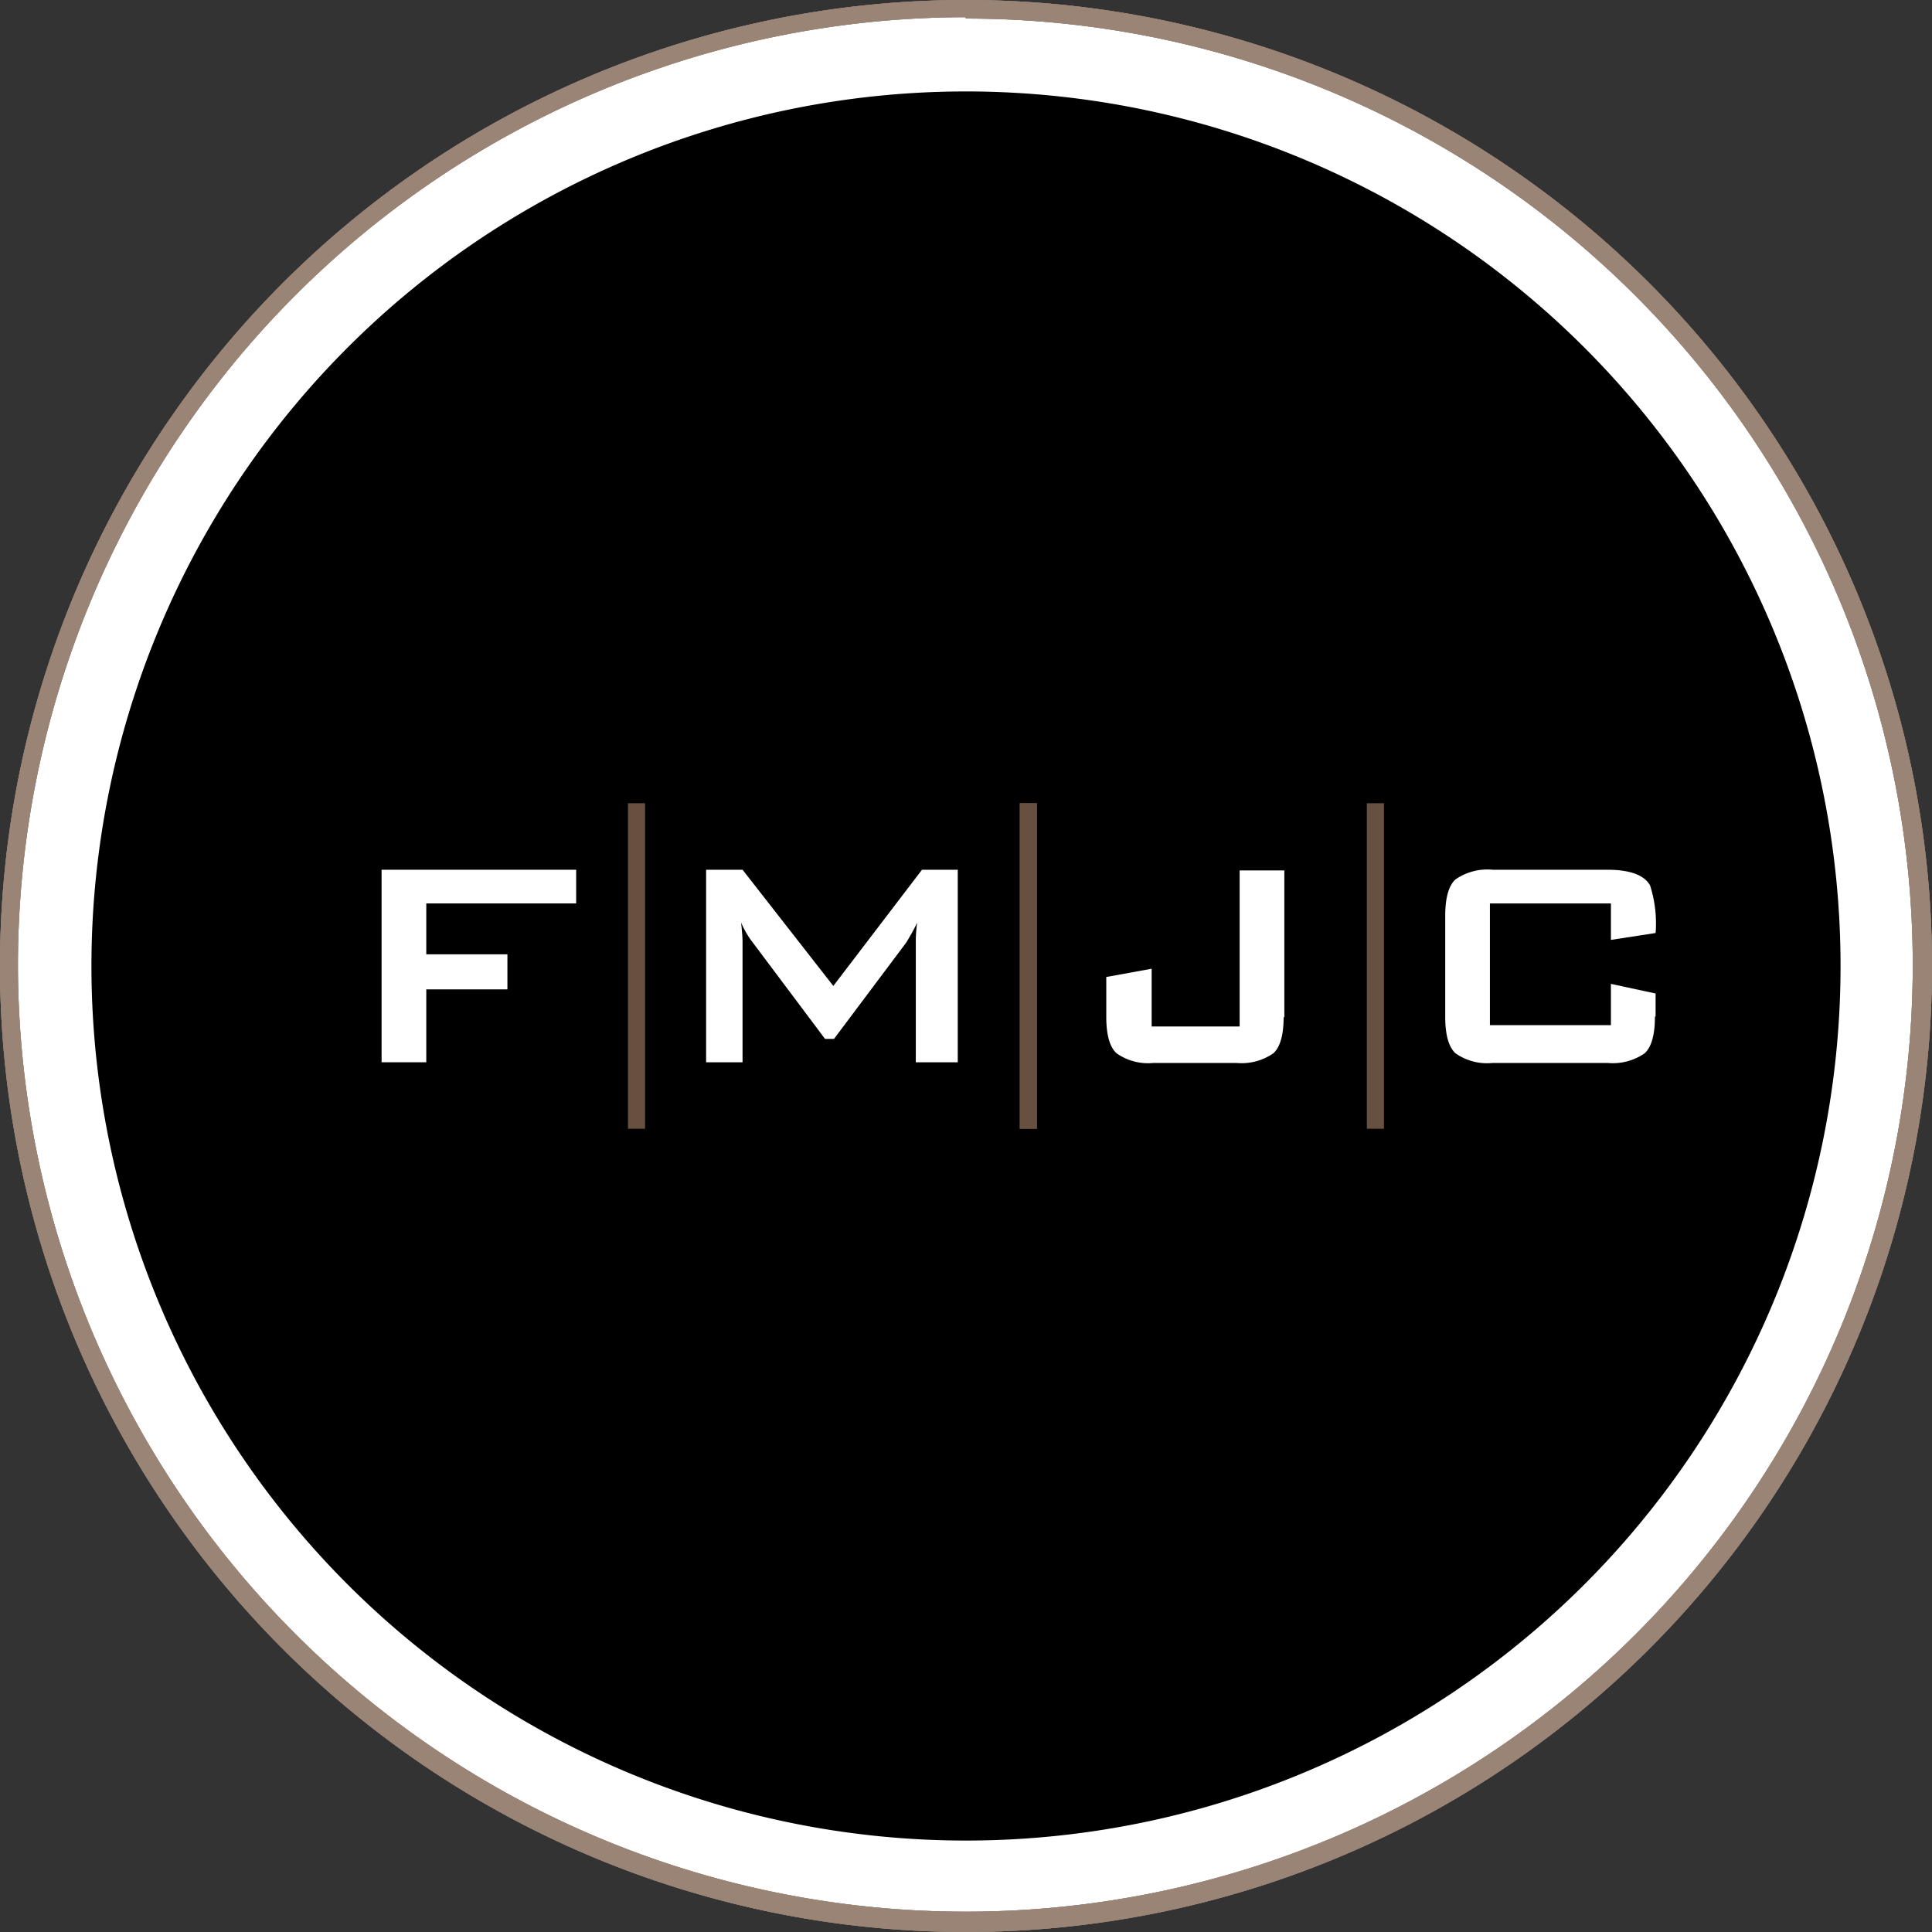
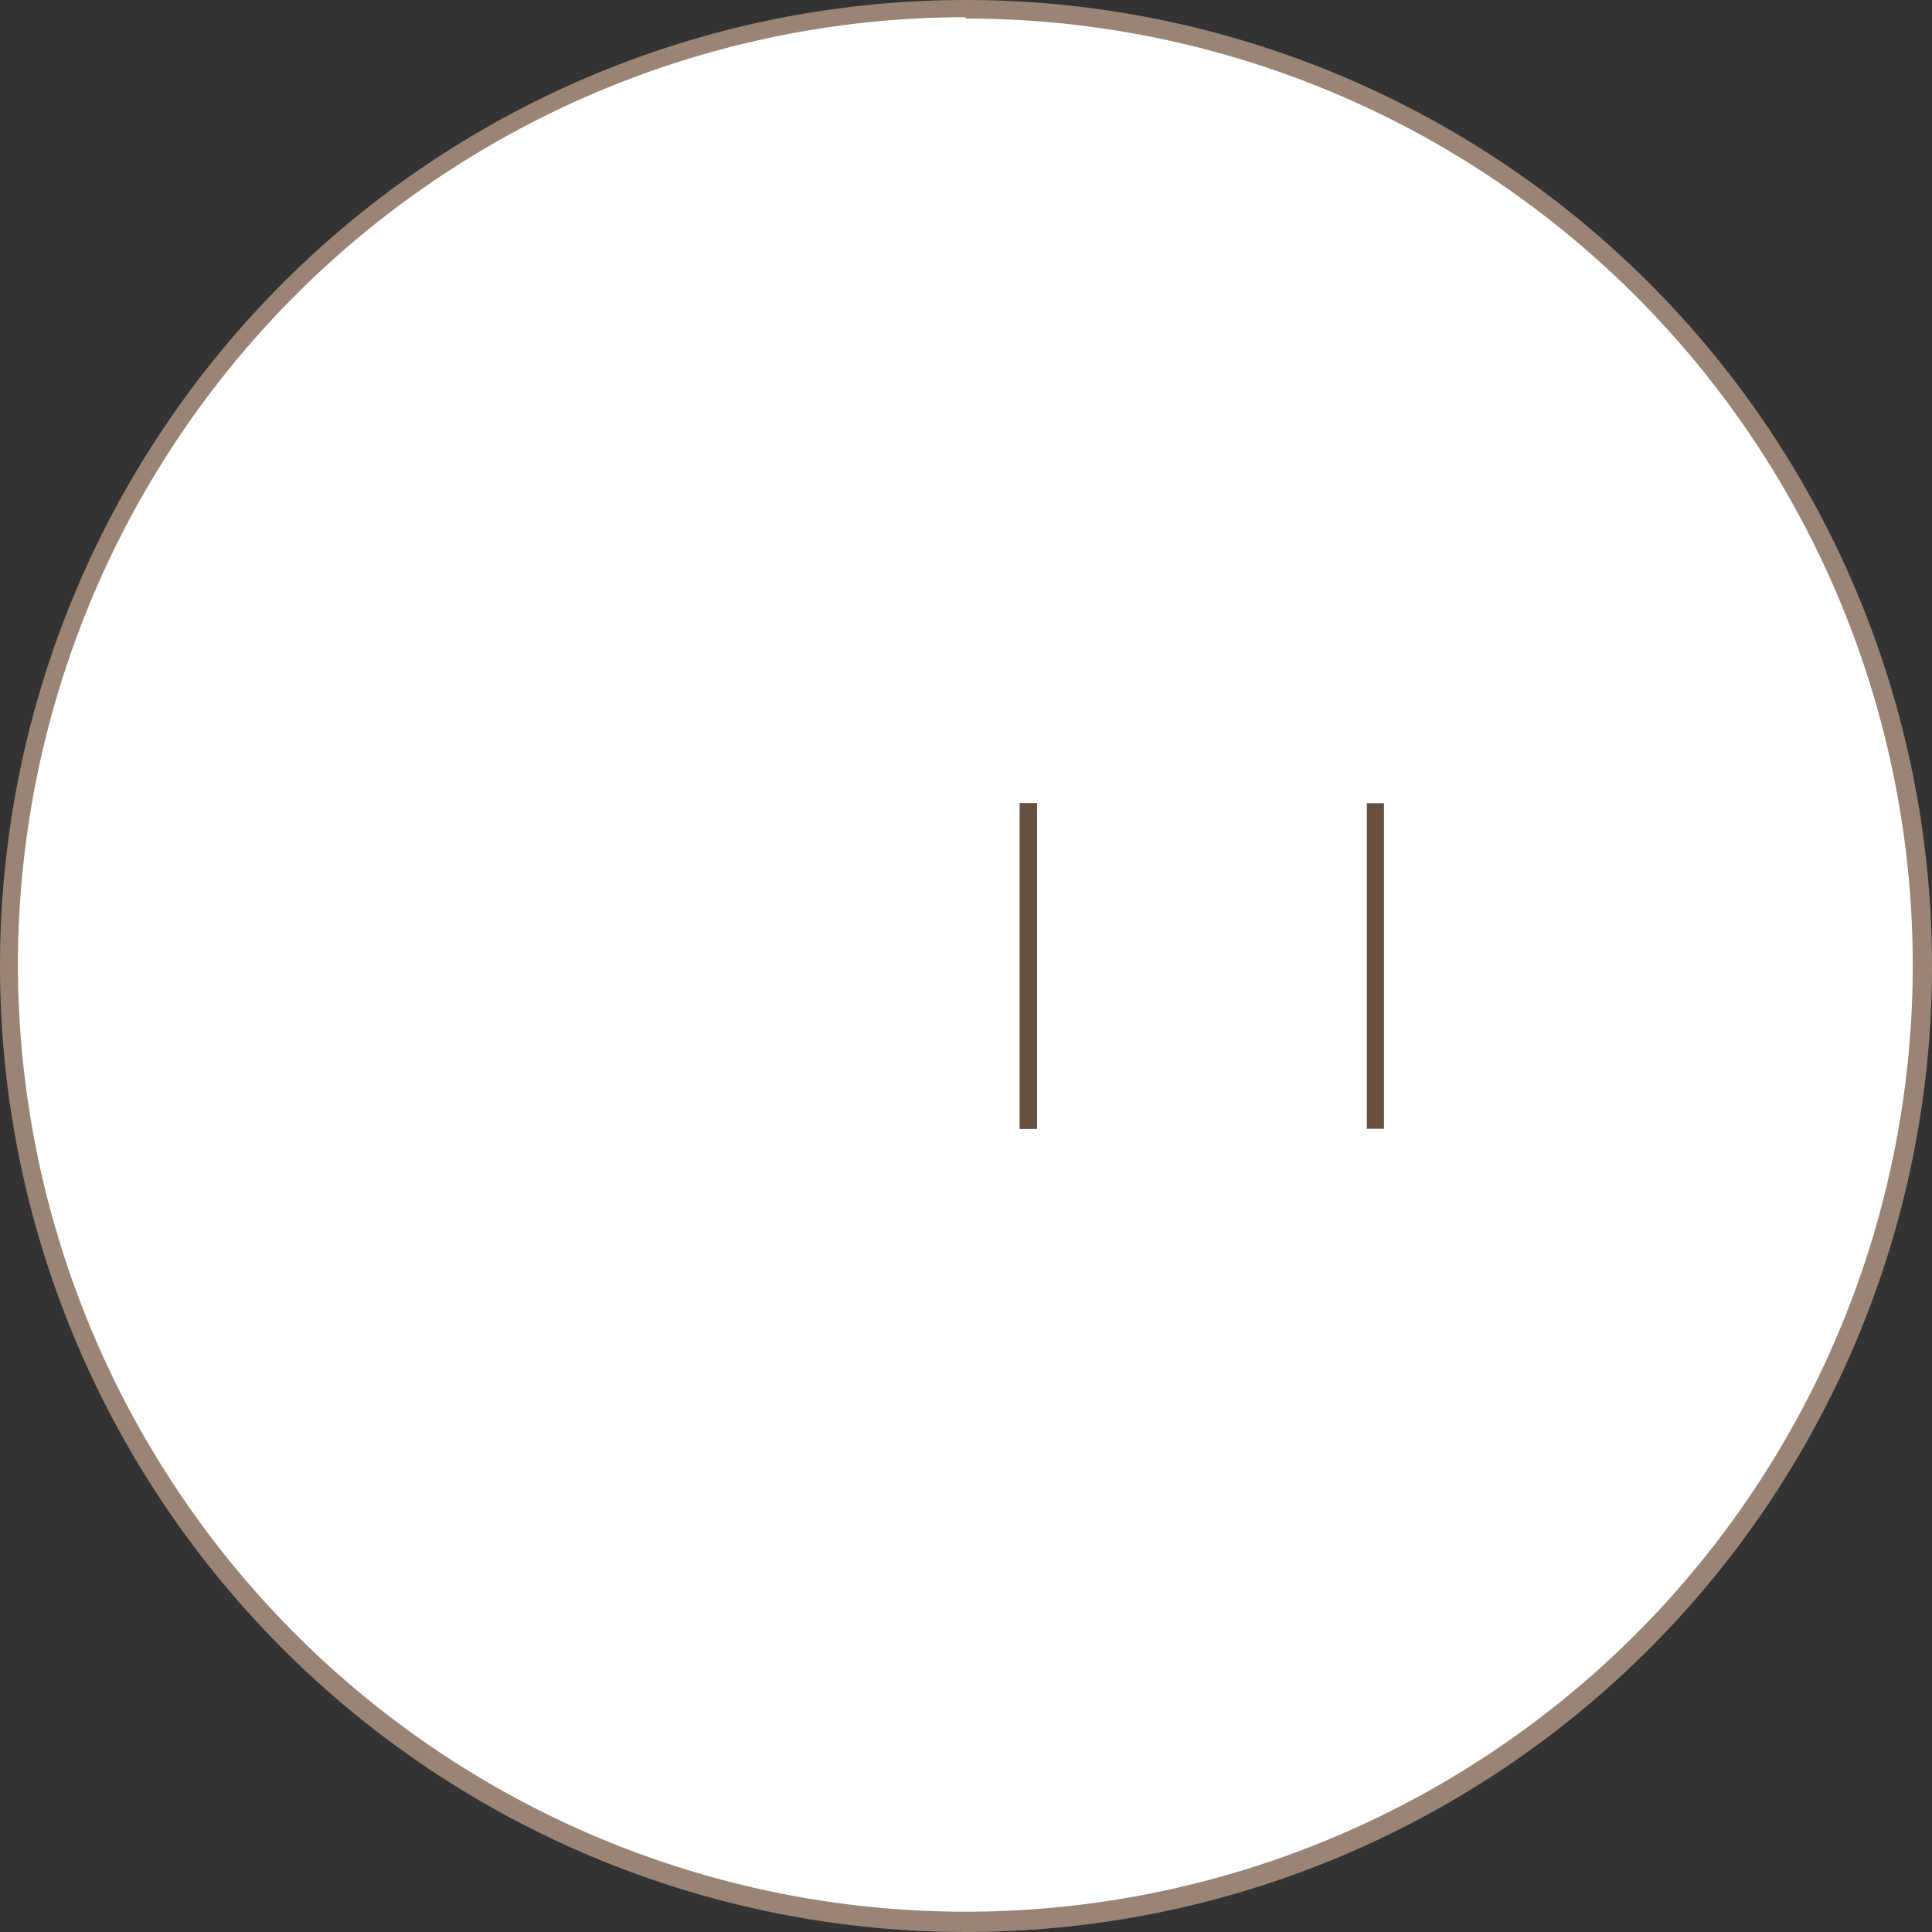
<svg xmlns="http://www.w3.org/2000/svg" version="1.1" width="172.574" height="172.574">
  <rect width="100%" height="100%" fill="#333333" stroke="none" />
  <svg width="172.574" height="172.574" viewBox="0 0 172.574 172.574">
    <g id="SvgjsG1018" data-name="Group 53" transform="translate(-2240.201 766)">
      <g id="SvgjsG1017" data-name="Group 3" transform="translate(1990 -766)">
        <g id="SvgjsG1016" data-name="Group 2">
          <g id="SvgjsG1015" data-name="Group 52">
            <path id="SvgjsPath1014" data-name="Path 1" d="M494.227,1.4A85.427,85.427,0,1,1,408.8,86.827,85.427,85.427,0,0,1,494.227,1.4" transform="translate(-157.739 -0.54)" fill="#fff" />
            <path id="SvgjsPath1013" data-name="Path 90" d="M494.227,1.4A85.427,85.427,0,1,1,408.8,86.827,85.427,85.427,0,0,1,494.227,1.4" transform="translate(-157.739 -0.54)" fill="#fff" />
            <path id="SvgjsPath1012" data-name="Path 91" d="M494.227,1.4a85.352,85.352,0,1,1-31.911,6.16A85.427,85.427,0,0,1,494.227,1.4" transform="translate(-157.739 -0.54)" fill="#fff" />
-             <path id="SvgjsPath1011" data-name="Path 2" d="M493.687,1.658a84.551,84.551,0,0,1,59.756,144.385A84.659,84.659,0,0,1,409,86.164,84.711,84.711,0,0,1,493.625,1.535M493.687,0a86.287,86.287,0,1,0,86.287,86.287A86.284,86.284,0,0,0,493.687,0" transform="translate(-157.199)" fill="#998476" />
            <path id="SvgjsPath1010" data-name="Path 88" d="M493.687,1.658a84.551,84.551,0,0,1,59.756,144.385A84.659,84.659,0,0,1,409,86.164,84.711,84.711,0,0,1,493.625,1.535M493.687,0a86.287,86.287,0,1,0,86.287,86.287A86.284,86.284,0,0,0,493.687,0" transform="translate(-157.199)" fill="#998476" />
-             <path id="SvgjsPath1009" data-name="Path 89" d="M493.687,1.658a84.551,84.551,0,0,1,59.756,144.385A84.659,84.659,0,0,1,409,86.164,84.711,84.711,0,0,1,493.625,1.535M493.687,0a86.287,86.287,0,1,0,86.287,86.287A86.284,86.284,0,0,0,493.687,0" transform="translate(-157.199)" fill="#998476" />
-             <path id="SvgjsPath1008" data-name="Path 3" d="M498.819,13.3A78.119,78.119,0,1,1,420.7,91.419,78.118,78.118,0,0,1,498.819,13.3" transform="translate(-162.331 -5.132)" />
            <path id="SvgjsPath1007" data-name="Path 4" d="M480.28,129.509H466.892v4.545h7.247v3.132h-7.247v6.51H462.9V126.5h17.38Z" transform="translate(-178.614 -48.811)" fill="#fff" />
            <path id="SvgjsPath1006" data-name="Path 5" d="M532.516,143.7h-3.685V133.01a11.064,11.064,0,0,1,.123-1.781,20.234,20.234,0,0,1-.983,1.781l-6.448,8.6h-.8l-6.448-8.6a7.856,7.856,0,0,1-1.044-1.781c.061.676.123,1.228.123,1.72V143.7H510.1V126.5h3.255l8.107,10.379,7.922-10.379h3.194v17.2Z" transform="translate(-196.826 -48.811)" fill="#fff" />
            <path id="SvgjsPath1005" data-name="Path 6" d="M584.145,139.681c0,1.6-.307,2.7-.921,3.255a5,5,0,0,1-3.316.86h-7.37a4.89,4.89,0,0,1-3.316-.86c-.614-.553-.921-1.658-.921-3.255v-3.562l4.053-.737v5.159h7.861V126.6h3.992v13.143Z" transform="translate(-219.283 -48.85)" fill="#fff" />
-             <path id="SvgjsPath1004" data-name="Path 7" d="M636.331,139.643c0,1.6-.307,2.7-.921,3.255a5,5,0,0,1-3.316.86H621.838a4.89,4.89,0,0,1-3.316-.86c-.614-.553-.921-1.658-.921-3.255v-9.028c0-1.6.307-2.7.921-3.255a5,5,0,0,1,3.316-.86h10.256c2.027,0,3.316.491,3.808,1.413a11.128,11.128,0,0,1,.491,4.238l-3.992.614v-3.255H621.592v10.87H632.4v-3.685l3.992.86v2.027Z" transform="translate(-238.306 -48.811)" fill="#fff" />
          </g>
        </g>
      </g>
-       <rect id="SvgjsRect1003" data-name="Rectangle 33" width="1.53" height="29.08" transform="translate(2296.292 -694.253)" fill="#685040" />
      <rect id="SvgjsRect1002" data-name="Rectangle 34" width="1.53" height="29.08" transform="translate(2331.292 -694.253)" fill="#685040" />
      <rect id="SvgjsRect1001" data-name="Rectangle 35" width="1.53" height="29.08" transform="translate(2331.292 -694.253)" fill="#685040" />
      <rect id="SvgjsRect1000" data-name="Rectangle 36" width="1.53" height="29.08" transform="translate(2362.292 -694.253)" fill="#685040" />
    </g>
  </svg>
  <style>@media (prefers-color-scheme: light) { :root { filter: none; } }
</style>
</svg>